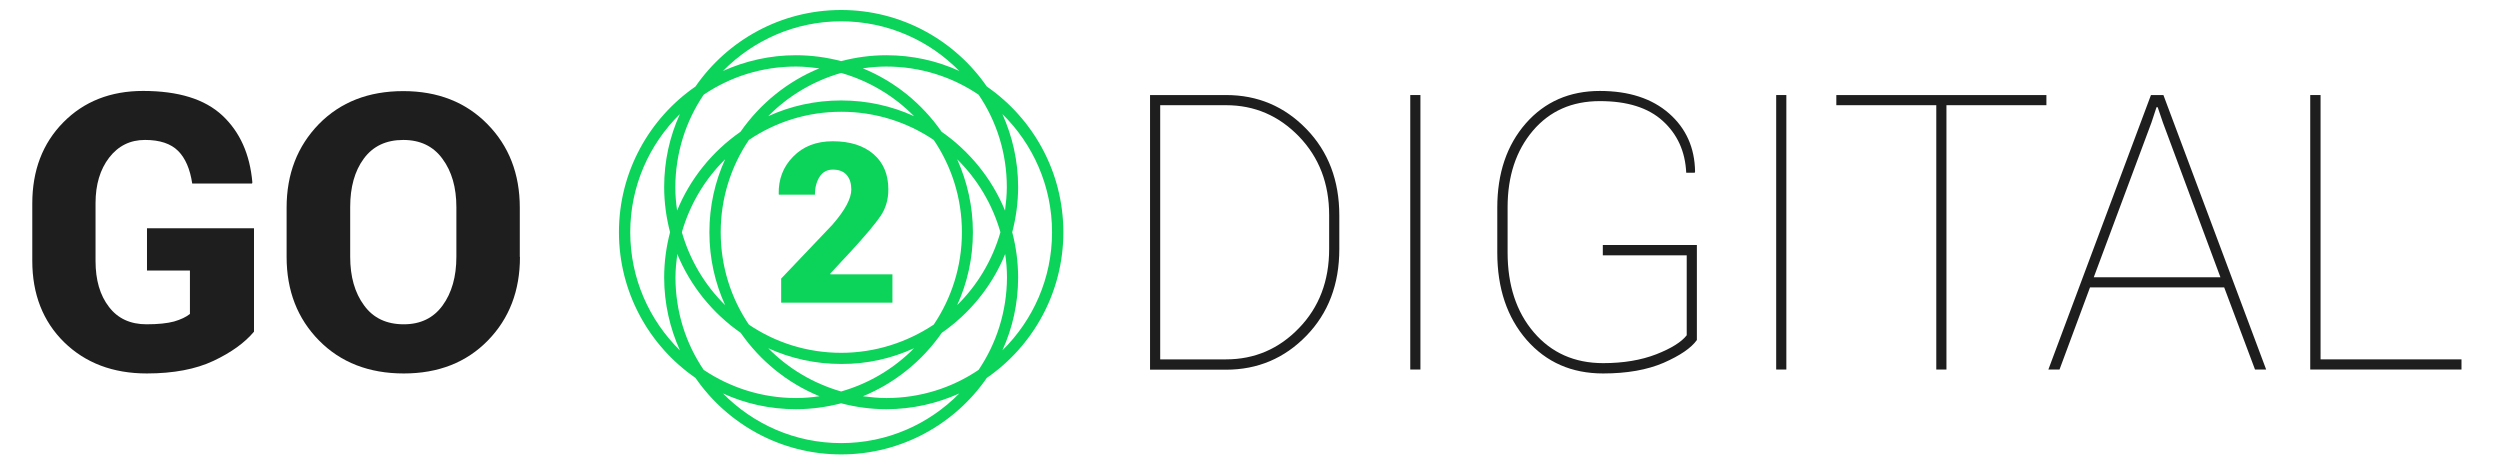
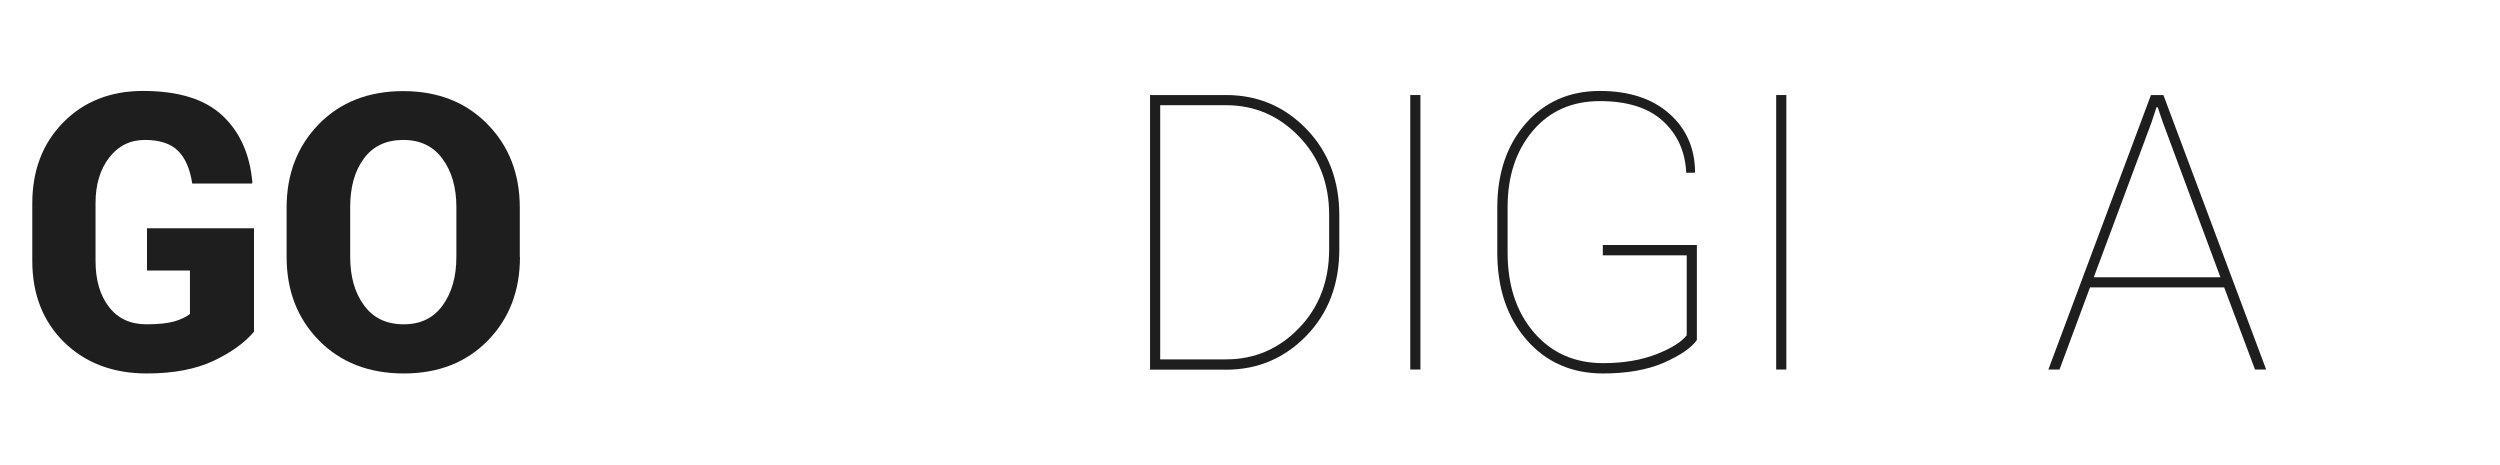
<svg xmlns="http://www.w3.org/2000/svg" version="1.1" id="Layer_1" x="0px" y="0px" viewBox="0 0 1525.6 283.7" enable-background="new 0 0 1525.6 283.7" xml:space="preserve">
  <g>
    <g>
      <path fill="#1E1E1E" d="M155,202.4c-5.7,6.8-13.9,12.7-24.7,17.8c-10.8,5.1-24.4,7.7-40.7,7.7c-20.7,0-37.5-6.4-50.5-19.1    c-12.9-12.7-19.4-29.3-19.4-49.6v-35c0-20.2,6.3-36.7,18.9-49.5c12.6-12.8,28.9-19.2,48.7-19.2c21.6,0,37.7,5,48.4,15    c10.7,10,16.8,23.6,18.3,40.8l-0.2,0.7h-36.5c-1.3-8.8-4.2-15.5-8.6-19.9c-4.4-4.4-11.1-6.7-20.2-6.7c-9.1,0-16.3,3.6-21.9,10.8    c-5.5,7.2-8.3,16.4-8.3,27.8v35.2c0,11.7,2.7,21,8.2,28.1c5.4,7.1,13.1,10.6,22.9,10.6c7.1,0,12.7-0.6,16.8-1.7    c4.1-1.2,7.3-2.7,9.7-4.6v-26.5H89.7v-25.8H155V202.4z" />
      <path fill="#1E1E1E" d="M317.3,156.8c0,20.6-6.5,37.6-19.6,51c-13.1,13.4-30.2,20.1-51.3,20.1c-21.2,0-38.5-6.7-51.7-20.1    c-13.2-13.4-19.8-30.4-19.8-51v-30.1c0-20.6,6.6-37.5,19.7-51c13.2-13.4,30.3-20.1,51.5-20.1c21,0,38.1,6.7,51.3,20.1    c13.2,13.4,19.8,30.4,19.8,51V156.8z M278.5,126.4c0-12-2.8-21.8-8.5-29.5c-5.6-7.7-13.6-11.5-23.9-11.5    c-10.5,0-18.5,3.8-24.1,11.4c-5.6,7.6-8.3,17.5-8.3,29.5v30.4c0,12.1,2.8,22,8.5,29.7c5.6,7.7,13.7,11.5,24.2,11.5    c10.2,0,18.1-3.8,23.7-11.5c5.6-7.7,8.4-17.6,8.4-29.7V126.4z" />
      <path fill="#1E1E1E" d="M701.8,225.5V58h46.4c19.3,0,35.6,6.9,49,20.7c13.4,13.8,20.1,31.4,20.1,52.8V152    c0,21.5-6.7,39.1-20.1,52.9c-13.4,13.8-29.8,20.7-49,20.7H701.8z M708,64.2v155.1h40.2c17.4,0,32.3-6.4,44.5-19.1    c12.3-12.7,18.4-28.8,18.4-48.2v-20.8c0-19.2-6.1-35.1-18.4-47.9c-12.3-12.7-27.1-19.1-44.5-19.1H708z" />
      <path fill="#1E1E1E" d="M866.8,225.5h-6.2V58h6.2V225.5z" />
      <path fill="#1E1E1E" d="M1035.5,207.5c-3.5,4.9-10.3,9.5-20.3,13.9c-10,4.3-22.3,6.5-36.9,6.5c-19.2,0-34.7-6.8-46.7-20.5    c-11.9-13.7-17.9-31.4-17.9-53.3v-27.4c0-21,5.8-38.1,17.4-51.4c11.6-13.2,26.7-19.8,45.2-19.8c17.7,0,31.8,4.6,42.2,13.7    s15.7,21,15.9,35.5l-0.2,0.7h-5.2c-0.6-13-5.4-23.5-14.3-31.6c-8.9-8.1-21.7-12.1-38.4-12.1c-17,0-30.6,6-40.9,18.1    C925.1,92,920,107.5,920,126.5v27.6c0,19.9,5.3,36.2,16,48.7c10.7,12.5,24.8,18.8,42.3,18.8c12.3,0,23.1-1.8,32.4-5.4    c9.2-3.6,15.4-7.5,18.6-11.6v-48.8h-51.2v-6.3h57.4V207.5z" />
      <path fill="#1E1E1E" d="M1090.1,225.5h-6.2V58h6.2V225.5z" />
-       <path fill="#1E1E1E" d="M1248.8,64.2h-61v161.3h-6.2V64.2h-61V58h128.2V64.2z" />
      <path fill="#1E1E1E" d="M1357.3,175.4h-81.9l-18.6,50.1h-6.8L1312.6,58h7.6l62.7,167.5h-6.8L1357.3,175.4z M1277.7,169.2h77.3    l-35.1-94.4l-3.2-9.4h-0.7l-3.1,9.4L1277.7,169.2z" />
-       <path fill="#1E1E1E" d="M1416.1,219.3h86v6.2h-92.3V58h6.3V219.3z" />
    </g>
    <g>
-       <path fill="#0CD359" d="M602.2,52.8c-19.5-28.2-52.1-46.7-88.9-46.7s-69.4,18.5-88.9,46.7c-28.2,19.5-46.7,52.1-46.7,88.9    c0,36.8,18.5,69.4,46.7,88.9c19.5,28.2,52.1,46.7,88.9,46.7c36.8,0,69.4-18.5,88.9-46.7c28.2-19.5,46.7-52.1,46.7-88.9    C648.9,104.9,630.4,72.3,602.2,52.8z M597.2,57.8c10.9,16.1,17.2,35.5,17.2,56.4c0,4.9-0.5,9.6-1.1,14.3    c-8-19.5-21.6-36.2-38.7-48.1c-11.9-17.1-28.5-30.7-48.1-38.7c4.7-0.7,9.5-1.1,14.3-1.1C561.7,40.6,581.1,46.9,597.2,57.8z     M513.3,215.3c-20.8,0-40.2-6.3-56.3-17.2c-10.9-16.1-17.2-35.5-17.2-56.4c0-20.8,6.3-40.2,17.2-56.3    c16.1-10.9,35.5-17.2,56.4-17.2c20.8,0,40.2,6.3,56.4,17.2c10.9,16.1,17.2,35.5,17.2,56.3c0,20.8-6.3,40.2-17.2,56.4    C553.5,208.9,534.1,215.3,513.3,215.3z M557.8,212.5c-12.1,12.3-27.4,21.5-44.5,26.4c-17.1-4.9-32.4-14.1-44.5-26.4    c13.6,6.2,28.6,9.6,44.5,9.6C529.2,222.2,544.2,218.7,557.8,212.5z M442.5,186.2c-12.3-12.1-21.5-27.4-26.4-44.5    c4.9-17.1,14.1-32.4,26.4-44.5c-6.2,13.6-9.6,28.6-9.6,44.5C432.9,157.6,436.3,172.6,442.5,186.2z M468.8,70.9    c12.1-12.3,27.4-21.5,44.5-26.4c17.1,4.9,32.4,14.1,44.5,26.4c-13.6-6.2-28.6-9.6-44.5-9.6C497.4,61.3,482.4,64.7,468.8,70.9z     M593.7,141.7c0-15.9-3.5-30.9-9.6-44.5c12.3,12.1,21.5,27.4,26.4,44.5c-4.9,17.1-14.1,32.4-26.4,44.5    C590.3,172.6,593.7,157.6,593.7,141.7z M513.3,13c28.2,0,53.7,11.6,72.1,30.3c-13.6-6.2-28.6-9.6-44.5-9.6    c-9.5,0-18.8,1.3-27.6,3.6c-8.8-2.3-18.1-3.6-27.6-3.6c-15.9,0-30.9,3.5-44.5,9.6C459.6,24.6,485.1,13,513.3,13z M429.4,57.8    c16.1-10.9,35.5-17.2,56.3-17.2c4.9,0,9.6,0.5,14.3,1.1c-19.5,8-36.2,21.6-48.1,38.7c-17.1,11.9-30.7,28.5-38.7,48.1    c-0.7-4.7-1.1-9.5-1.1-14.3C412.2,93.3,418.5,73.9,429.4,57.8z M384.6,141.7c0-28.2,11.6-53.7,30.3-72.1    c-6.2,13.6-9.6,28.6-9.6,44.5c0,9.5,1.3,18.8,3.6,27.6c-2.3,8.8-3.6,18.1-3.6,27.6c0,15.9,3.5,30.9,9.6,44.5    C396.2,195.4,384.6,169.9,384.6,141.7z M429.4,225.7c-10.9-16.1-17.2-35.5-17.2-56.4c0-4.9,0.5-9.6,1.1-14.3    c8,19.5,21.6,36.2,38.7,48.1c11.9,17.1,28.5,30.7,48.1,38.7c-4.7,0.7-9.5,1.1-14.3,1.1C464.9,242.9,445.5,236.5,429.4,225.7z     M513.3,270.4c-28.2,0-53.7-11.6-72.1-30.3c13.6,6.2,28.6,9.6,44.5,9.6c9.5,0,18.8-1.3,27.6-3.6c8.8,2.3,18,3.6,27.6,3.6    c15.9,0,30.9-3.5,44.5-9.6C567,258.8,541.5,270.4,513.3,270.4z M597.2,225.7c-16.1,10.9-35.5,17.2-56.3,17.2    c-4.9,0-9.6-0.5-14.3-1.1c19.5-8,36.2-21.6,48.1-38.7c17.1-11.9,30.7-28.5,38.7-48.1c0.7,4.7,1.1,9.5,1.1,14.3    C614.4,190.2,608.1,209.5,597.2,225.7z M611.7,213.8c6.2-13.6,9.6-28.6,9.6-44.5c0-9.5-1.3-18.8-3.6-27.6    c2.3-8.8,3.6-18.1,3.6-27.6c0-15.9-3.5-30.9-9.6-44.5C630.4,88,642,113.5,642,141.7C642,169.9,630.4,195.4,611.7,213.8z" />
-       <path fill="#0CD359" d="M506.6,167l13.1-14.1c8.5-9.3,14.4-16.3,17.6-21c3.2-4.7,4.8-10.1,4.8-16.3c0-9.1-3-16.3-9-21.5    c-6-5.2-14.3-7.9-24.9-7.9c-10,0-18.1,3.1-24.2,9.4c-6.1,6.2-9,13.8-8.8,22.8l0.1,0.4h22c0-4.4,1-8.1,2.9-11    c1.9-2.9,4.6-4.3,8-4.3c3.8,0,6.6,1.1,8.5,3.3c1.9,2.2,2.8,5.2,2.8,8.9c0,2.6-0.9,5.7-2.8,9.3c-1.9,3.6-4.8,7.6-8.7,12.1    L476.7,170v14.7h67.9v-17.3h-37.8L506.6,167z" />
-     </g>
+       </g>
  </g>
</svg>